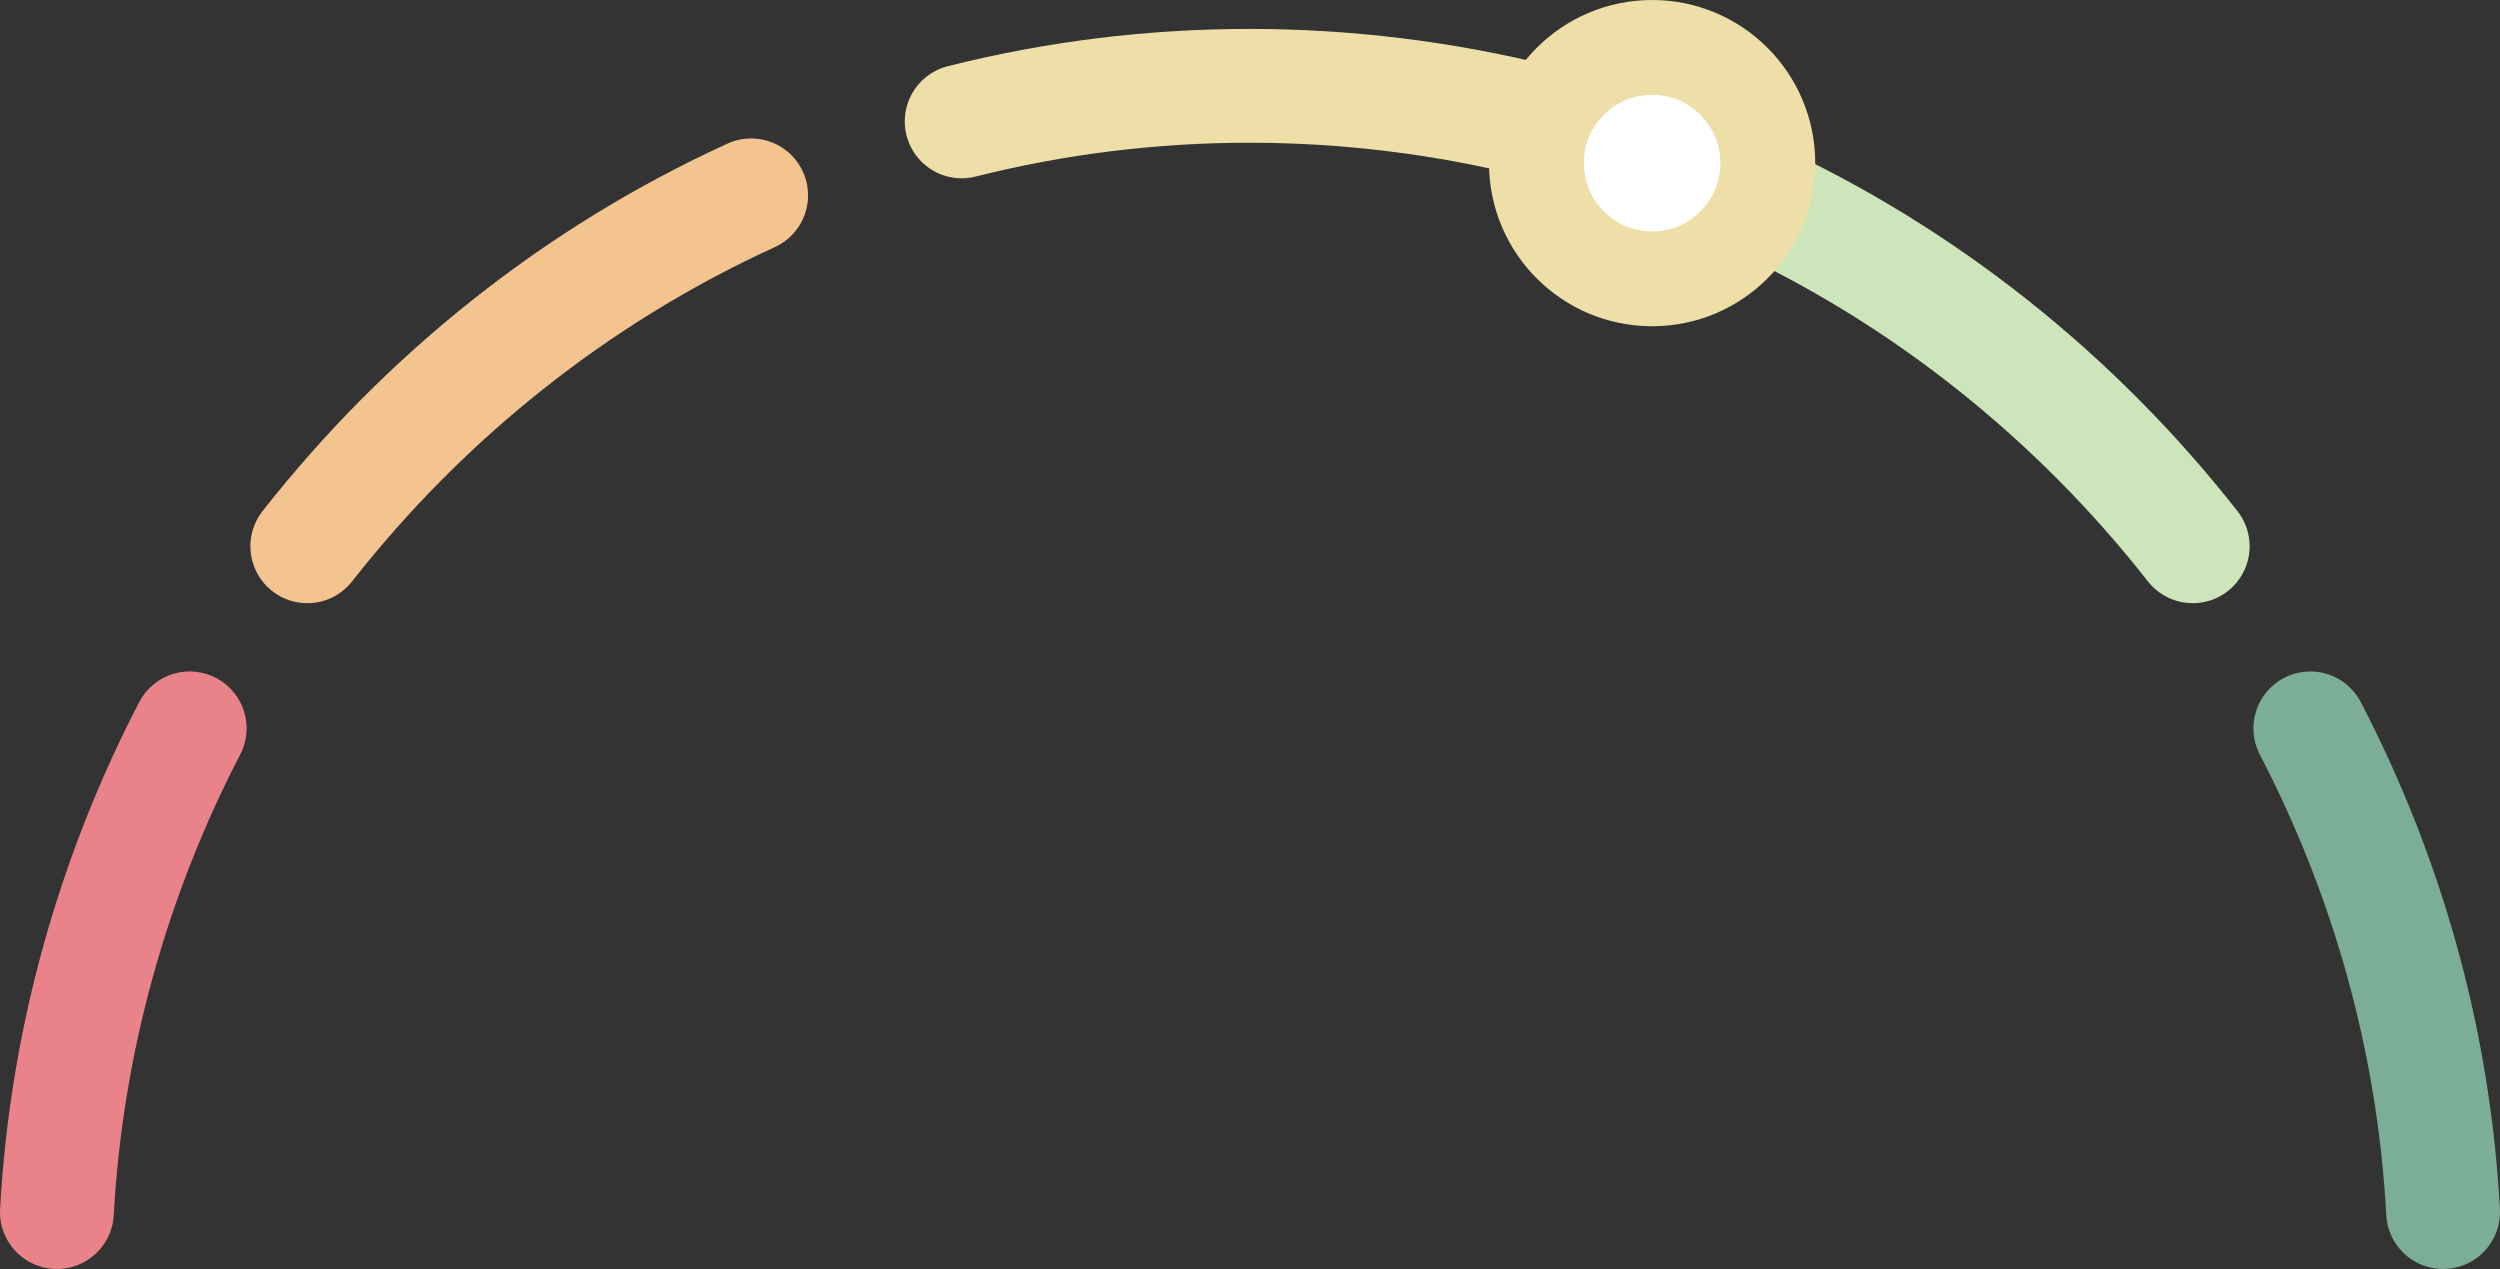
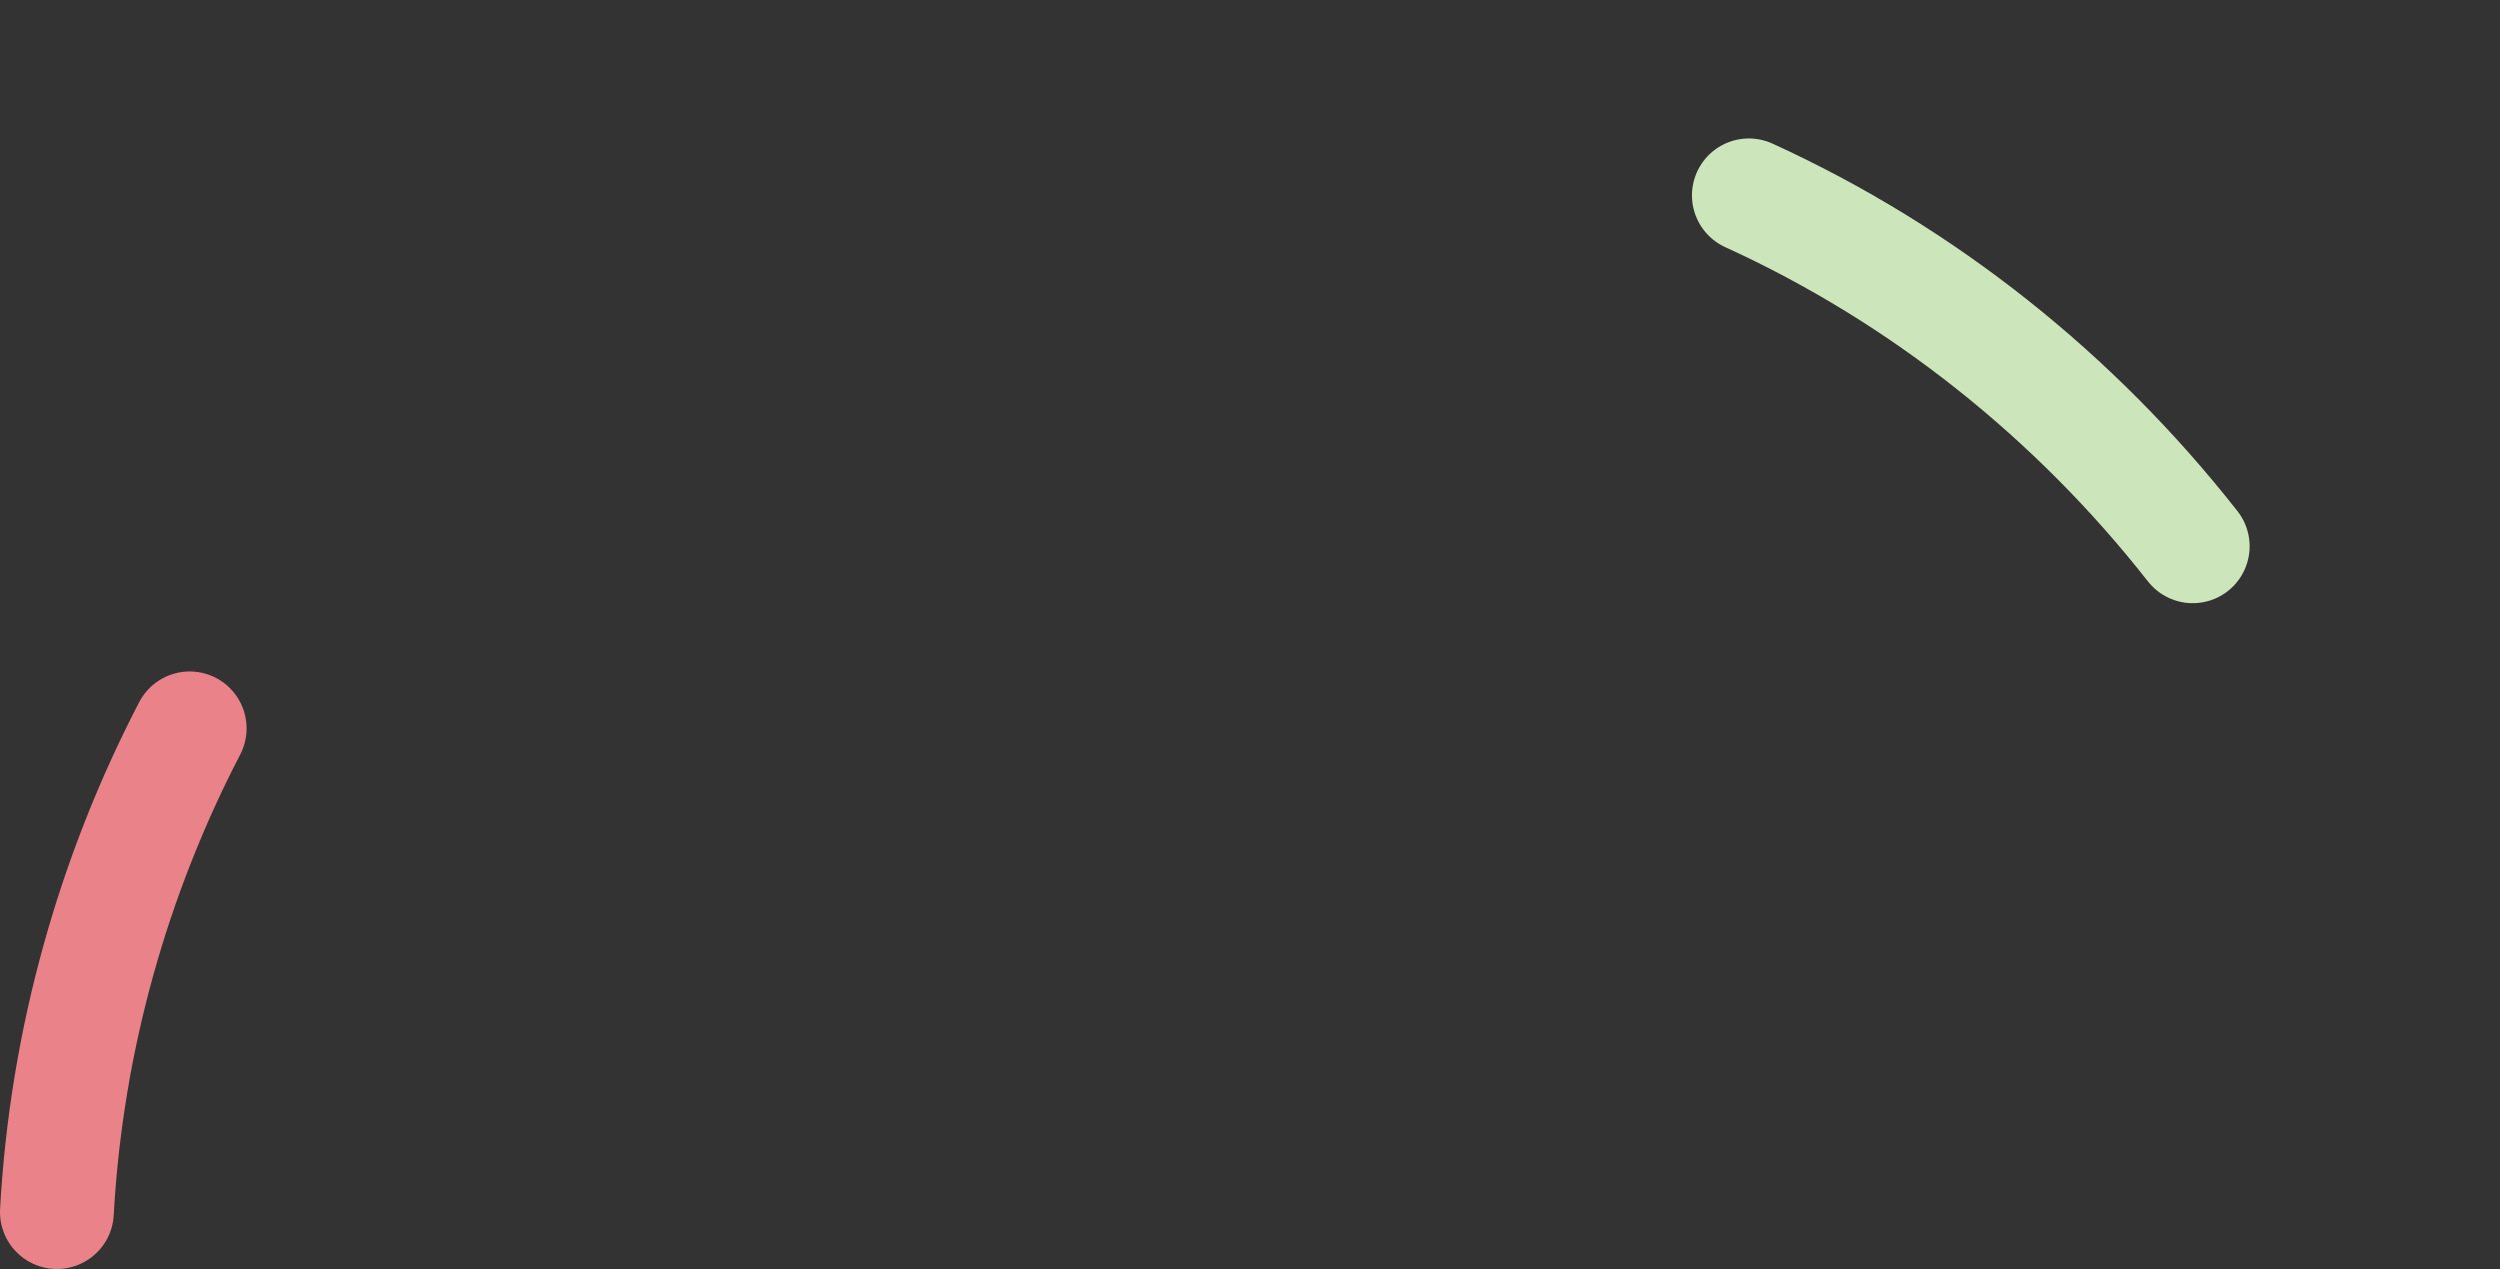
<svg xmlns="http://www.w3.org/2000/svg" version="1.1" id="Layer_1" x="0px" y="0px" viewBox="0 0 131.8 66.9" style="enable-background:new 0 0 131.8 66.9;" xml:space="preserve">
  <rect x="0" y="0" width="131.8" height="66.9" fill="#333333" stroke="none" />
  <style type="text/css">
	.st0{fill:none;stroke:#F3C390;stroke-width:6;stroke-linecap:round;stroke-linejoin:round;}
	.st1{fill:none;stroke:#CCE5BA;stroke-width:6;stroke-linecap:round;stroke-linejoin:round;}
	.st2{fill:none;stroke:#EEDFA8;stroke-width:6;stroke-linecap:round;stroke-linejoin:round;}
	.st3{fill:none;stroke:#EA8389;stroke-width:6;stroke-linecap:round;stroke-linejoin:round;}
	.st4{fill:none;stroke:#7CAD96;stroke-width:6;stroke-linecap:round;stroke-linejoin:round;}
	.st5{fill:#FFFFFF;stroke:#EEDFA8;stroke-width:5;stroke-linecap:round;stroke-linejoin:round;}
</style>
  <g>
-     <path class="st0" d="M16.2,28.8c6.2-7.9,14.2-14.3,23.4-18.5" />
    <path class="st1" d="M92.2,10.3c9.2,4.2,17.2,10.6,23.4,18.5" />
-     <path class="st2" d="M50.7,6.4c9.9-2.5,20.4-2.5,30.4,0" />
    <path class="st3" d="M3,63.9c0.5-9.1,3-17.8,7-25.5" />
-     <path class="st4" d="M121.8,38.4c4,7.7,6.5,16.3,7,25.5" />
  </g>
-   <circle class="st5" cx="87.1" cy="8.6" r="6.1" />
</svg>